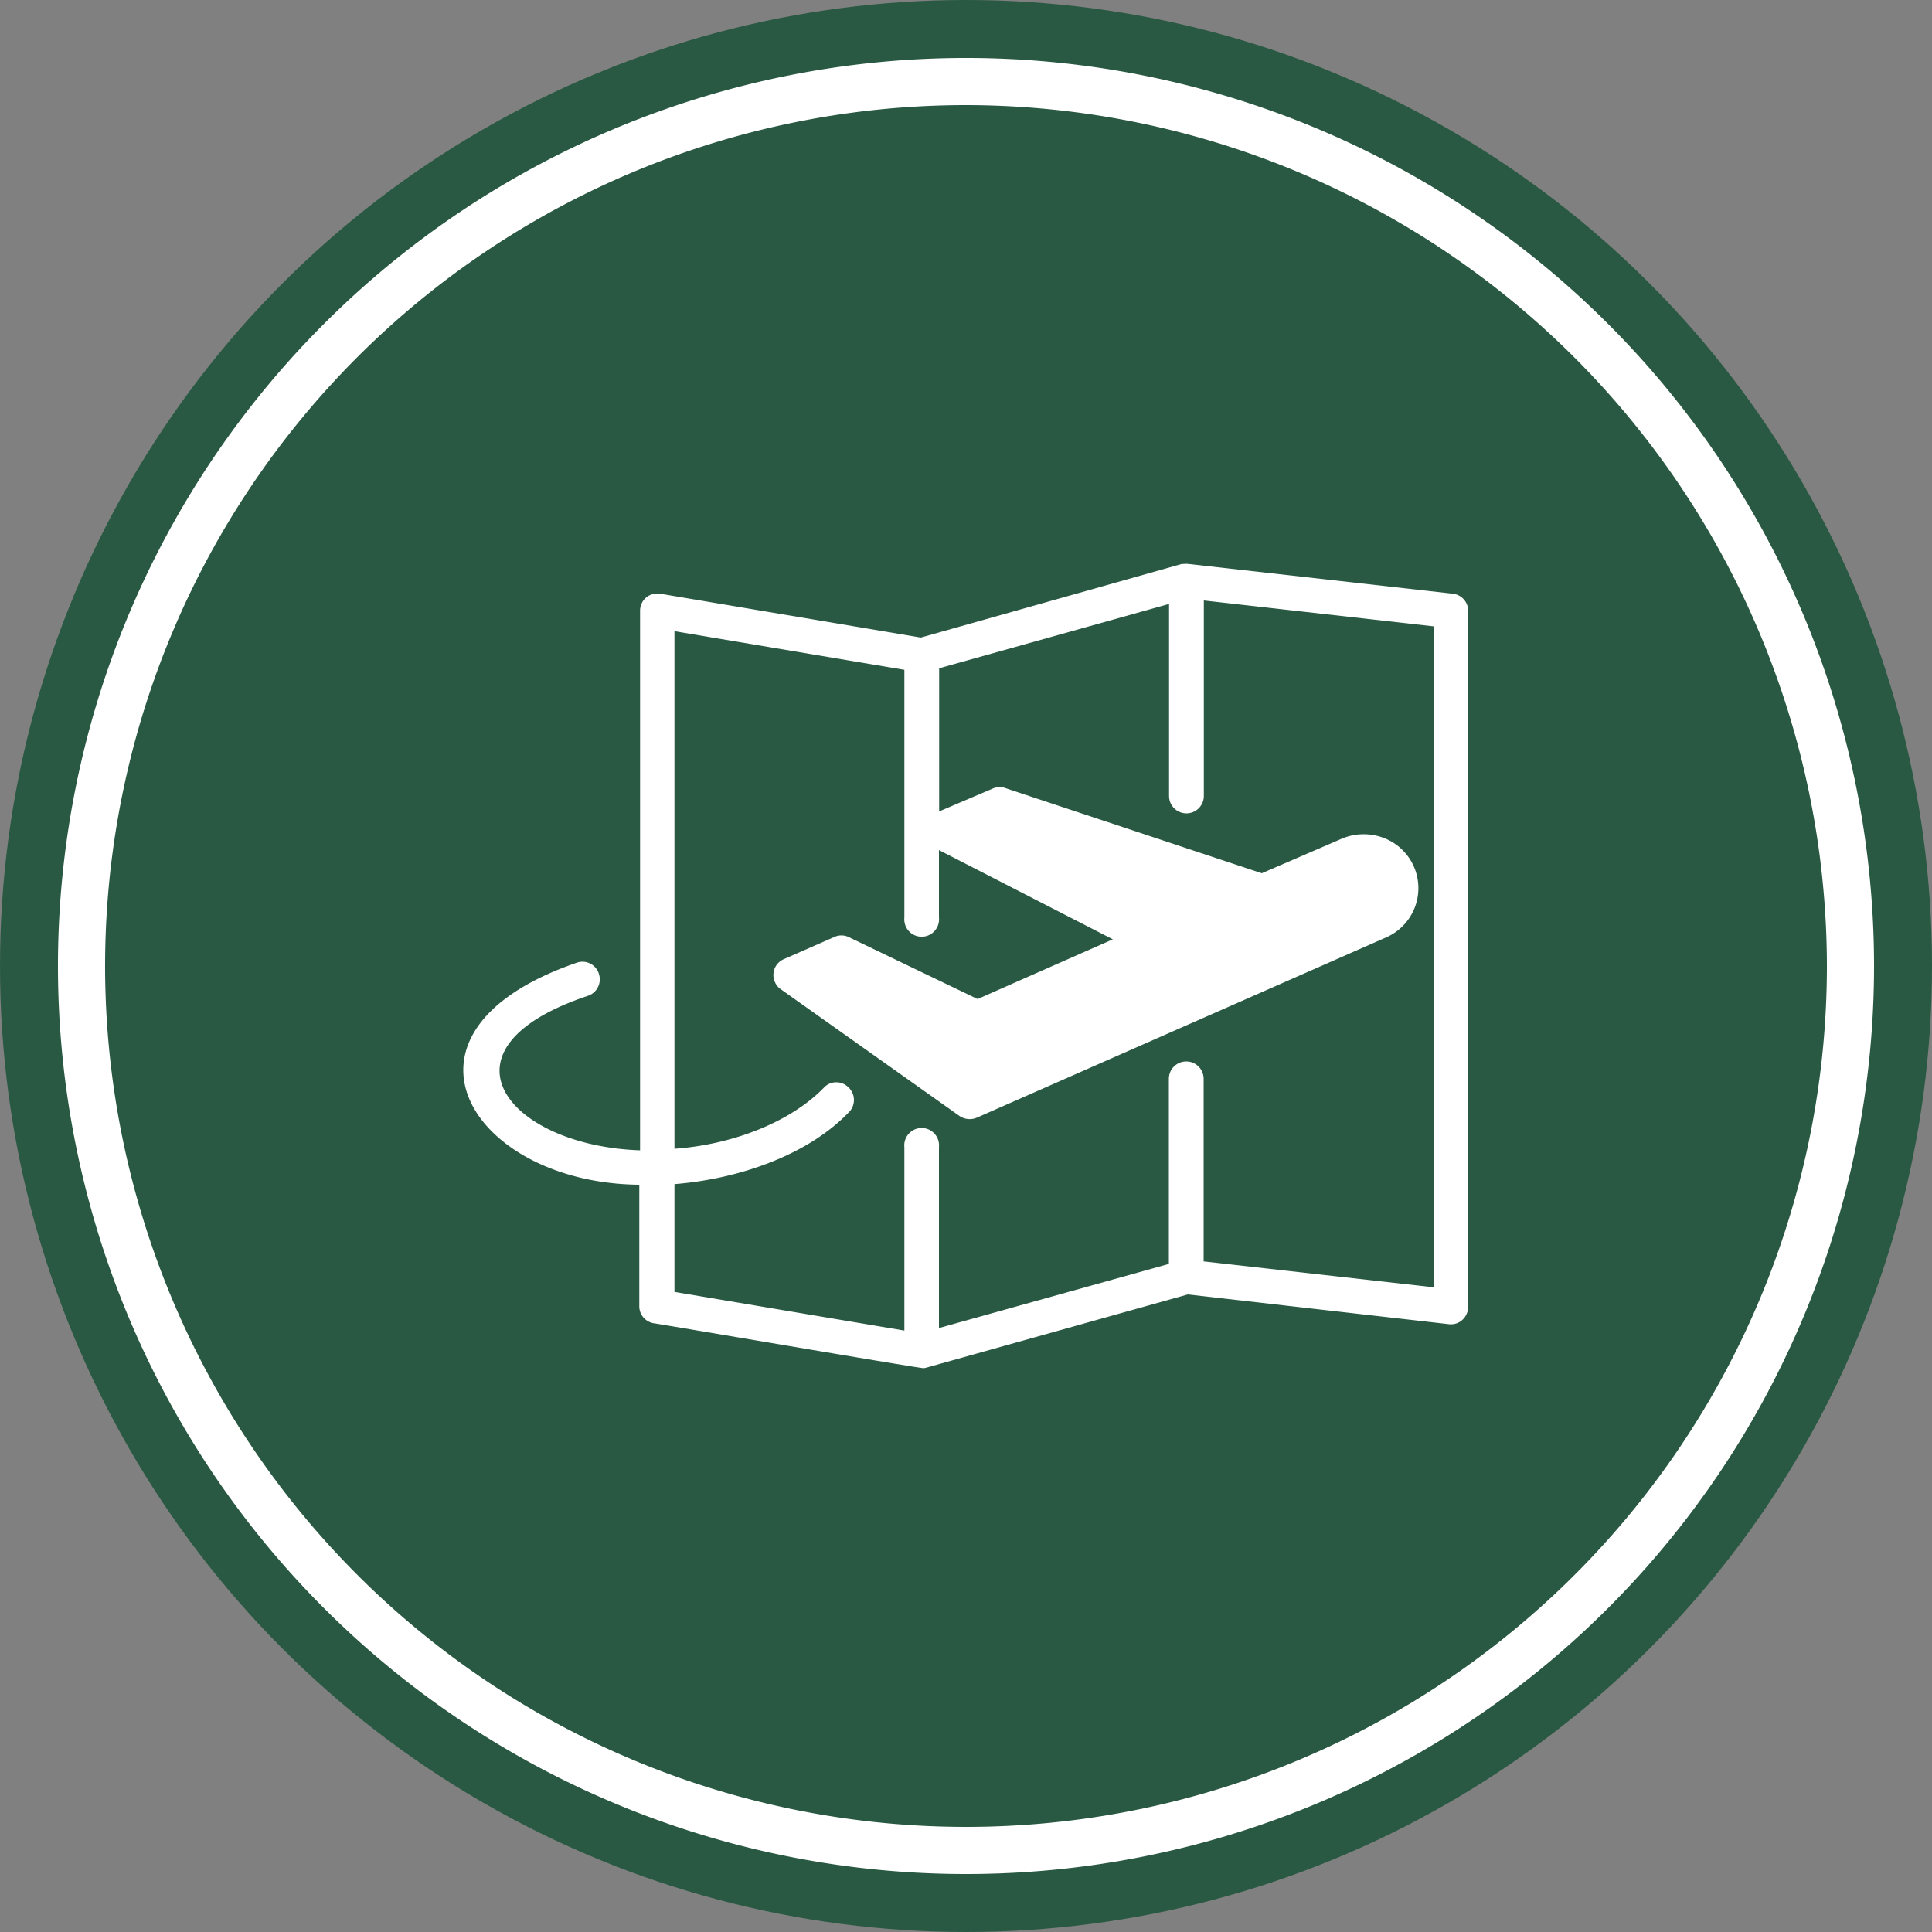
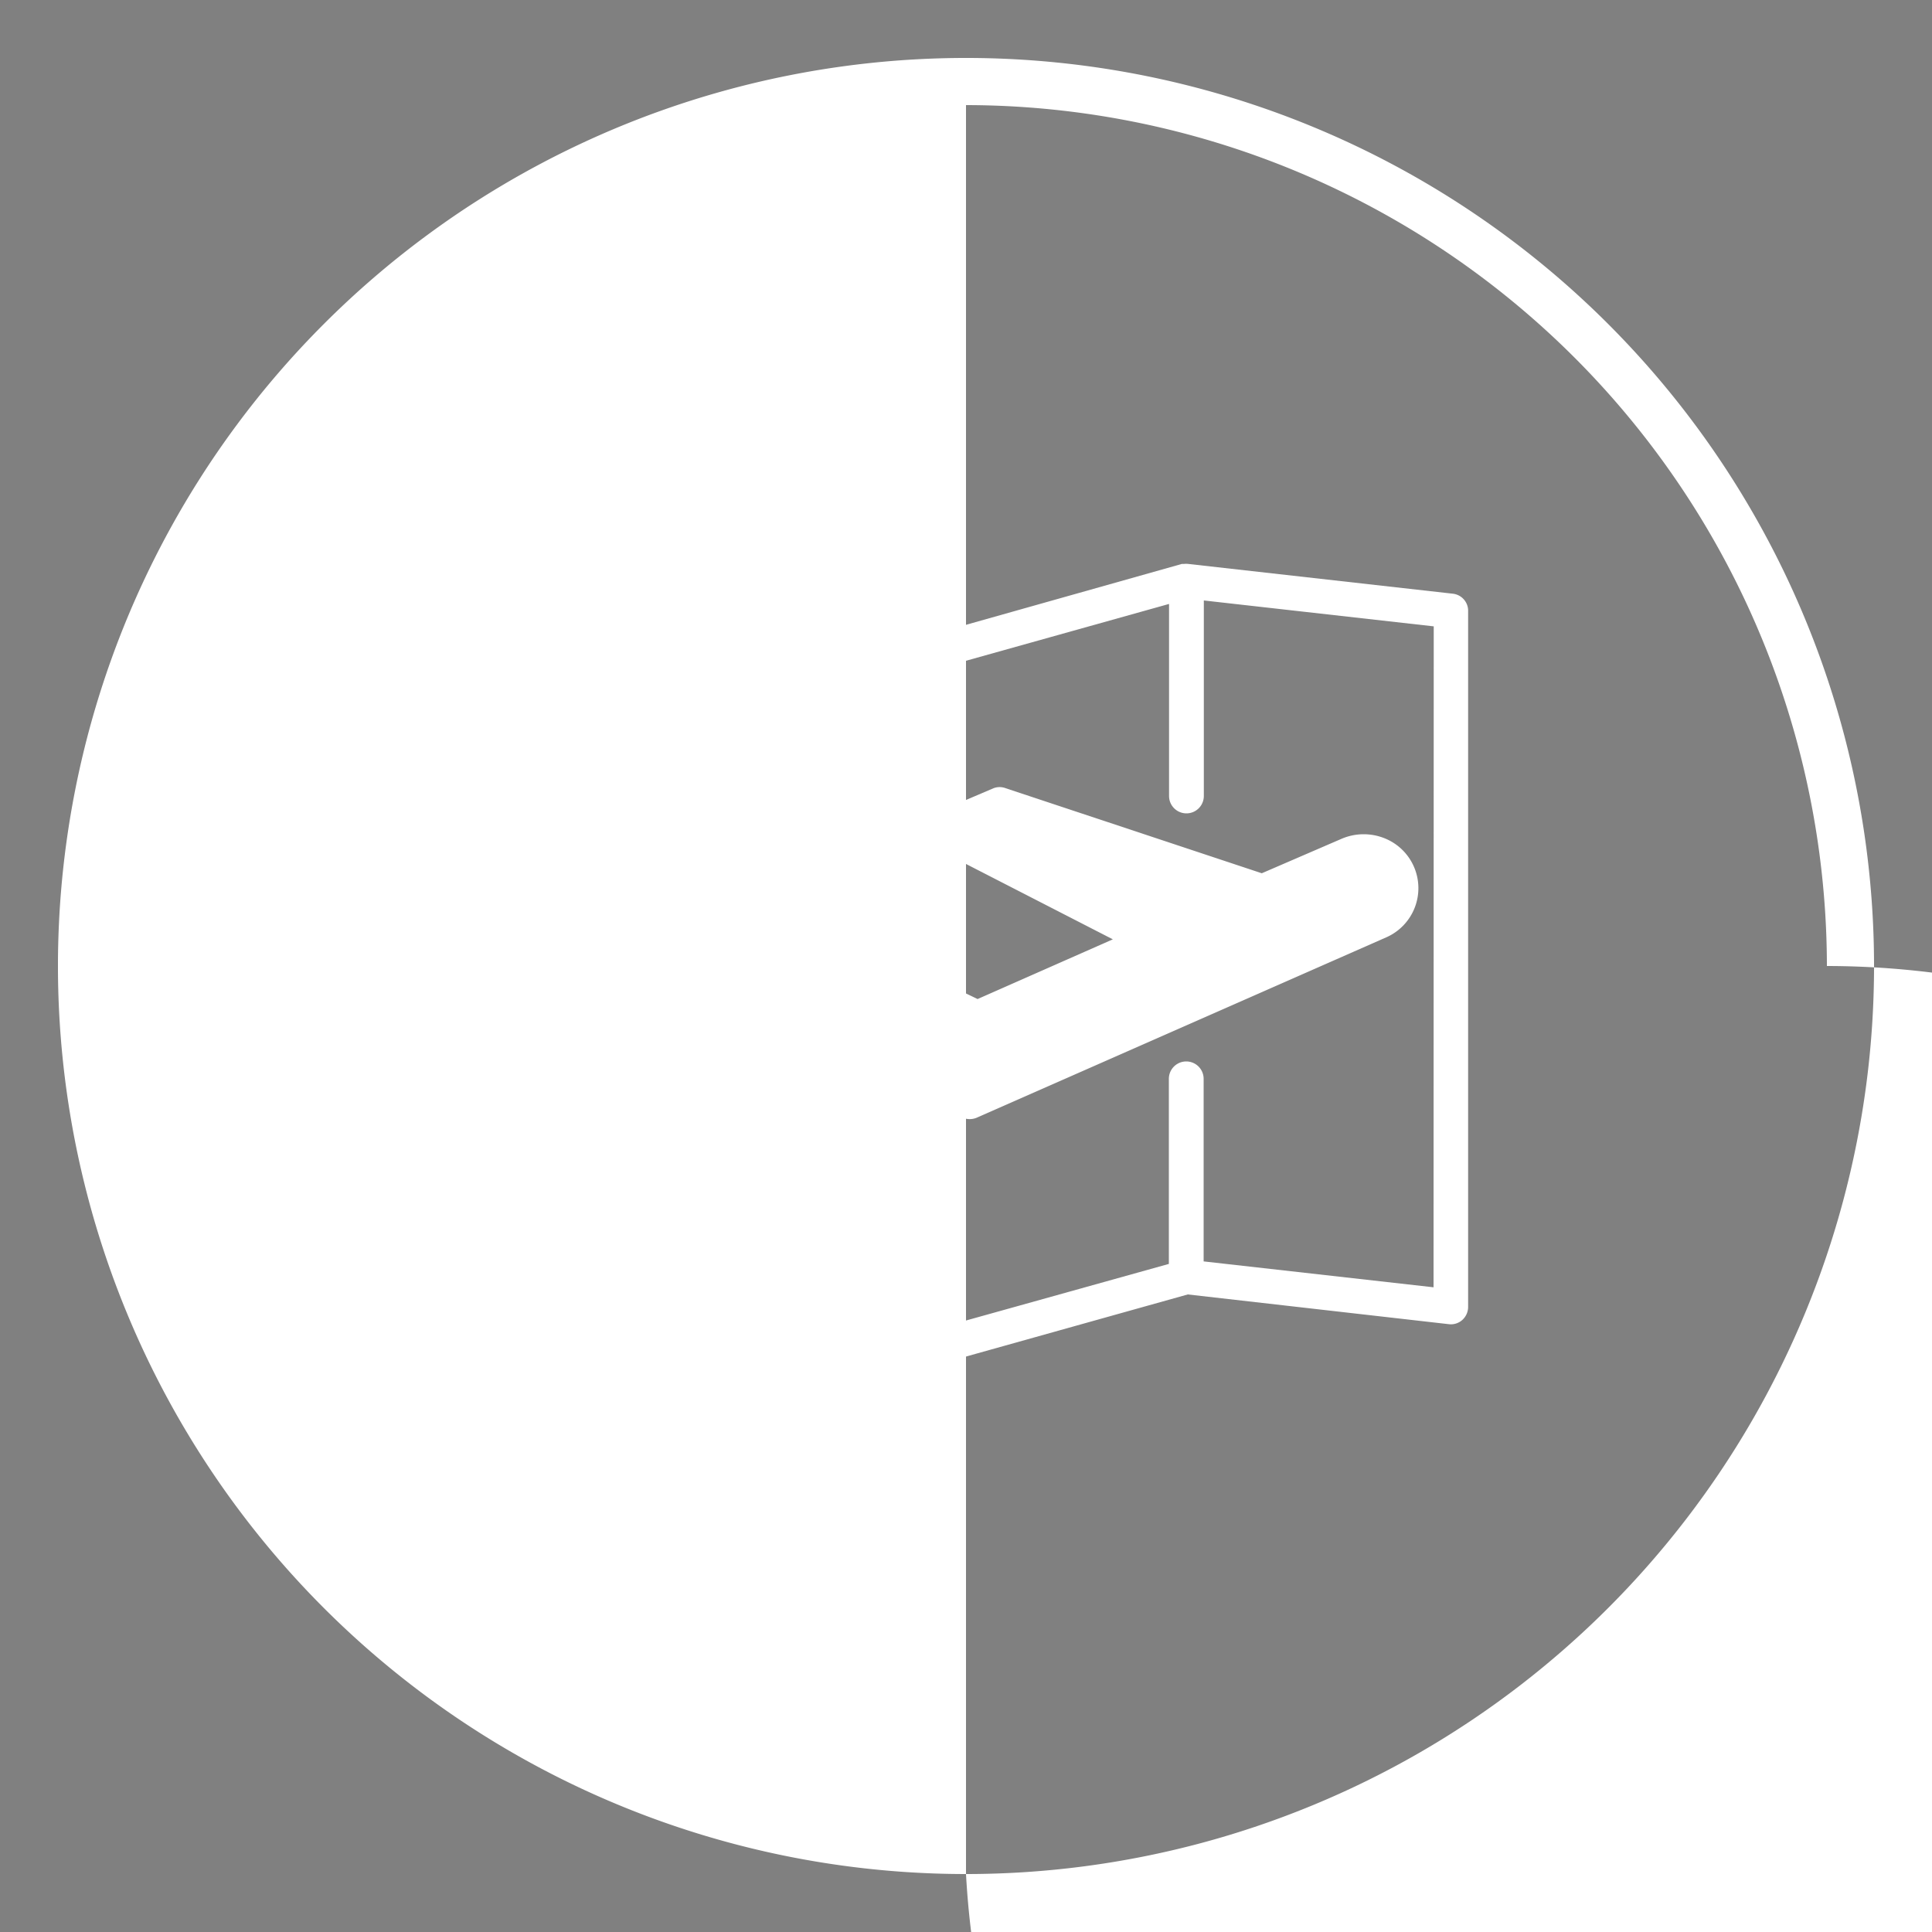
<svg xmlns="http://www.w3.org/2000/svg" viewBox="0 0 100 100">
  <rect x="0" y="0" width="100" height="100" fill="#808080" stroke="none" />
  <defs>
    <style>.cls-1{fill:#295943;}.cls-2{fill:#fff;}</style>
  </defs>
  <title>successful trips_1</title>
  <g id="Layer_2" data-name="Layer 2">
    <g id="Layer_1-2" data-name="Layer 1">
-       <circle class="cls-1" cx="50" cy="50" r="50" />
-       <path class="cls-2" d="M50,97A47,47,0,1,1,97,50,47,47,0,0,1,50,97ZM50,5.44A44.56,44.56,0,1,0,94.56,50,44.61,44.61,0,0,0,50,5.44Z" />
+       <path class="cls-2" d="M50,97A47,47,0,1,1,97,50,47,47,0,0,1,50,97ZA44.56,44.56,0,1,0,94.56,50,44.61,44.61,0,0,0,50,5.44Z" />
      <g id="successful_trips" data-name="successful trips">
        <path class="cls-2" d="M75.2,30.73,61.51,29.19a.89.89,0,0,0-.23,0h-.11L47.66,33,34.17,30.73a.92.92,0,0,0-.73.2.89.89,0,0,0-.31.68V59.54c-6.84-.23-10.93-5.26-2.69-8A.9.9,0,0,0,31,50.41a.89.89,0,0,0-1.12-.59h0c-10.48,3.59-5.48,11.43,3.21,11.5v6.27a.89.89,0,0,0,.74.9c.38.05,13.45,2.28,13.85,2.31a.45.45,0,0,0,.23,0L61.48,67,75,68.54a.88.88,0,0,0,.69-.22.91.91,0,0,0,.3-.67v-36A.89.89,0,0,0,75.2,30.73Zm-1,35.9-11.9-1.34V55.84a.9.9,0,1,0-1.8,0v9.58l-11.9,3.32V59.38a.9.9,0,1,0-1.79,0v9.49l-11.9-2V61.29C38.5,61,42,59.65,44,57.5a.9.9,0,0,0-.13-1.26.88.88,0,0,0-1.17,0c-1.7,1.79-4.7,3-7.79,3.22V32.67l11.9,2V47.49a.9.9,0,1,0,1.79,0V44l9,4.62-7,3.09-6.68-3.21a.87.87,0,0,0-.74,0l-2.62,1.15a.89.89,0,0,0-.45,1.18.83.83,0,0,0,.3.37l9.25,6.56a.94.94,0,0,0,.9.09l21.23-9.35a2.78,2.78,0,0,0-.05-5.08,2.9,2.9,0,0,0-2.31,0L65.31,45.2,52.06,40.8a.88.88,0,0,0-.64,0L48.61,42V34.59l11.9-3.33V41.2a.9.9,0,0,0,1.8,0V31.08l11.9,1.34Z" />
      </g>
    </g>
  </g>
</svg>